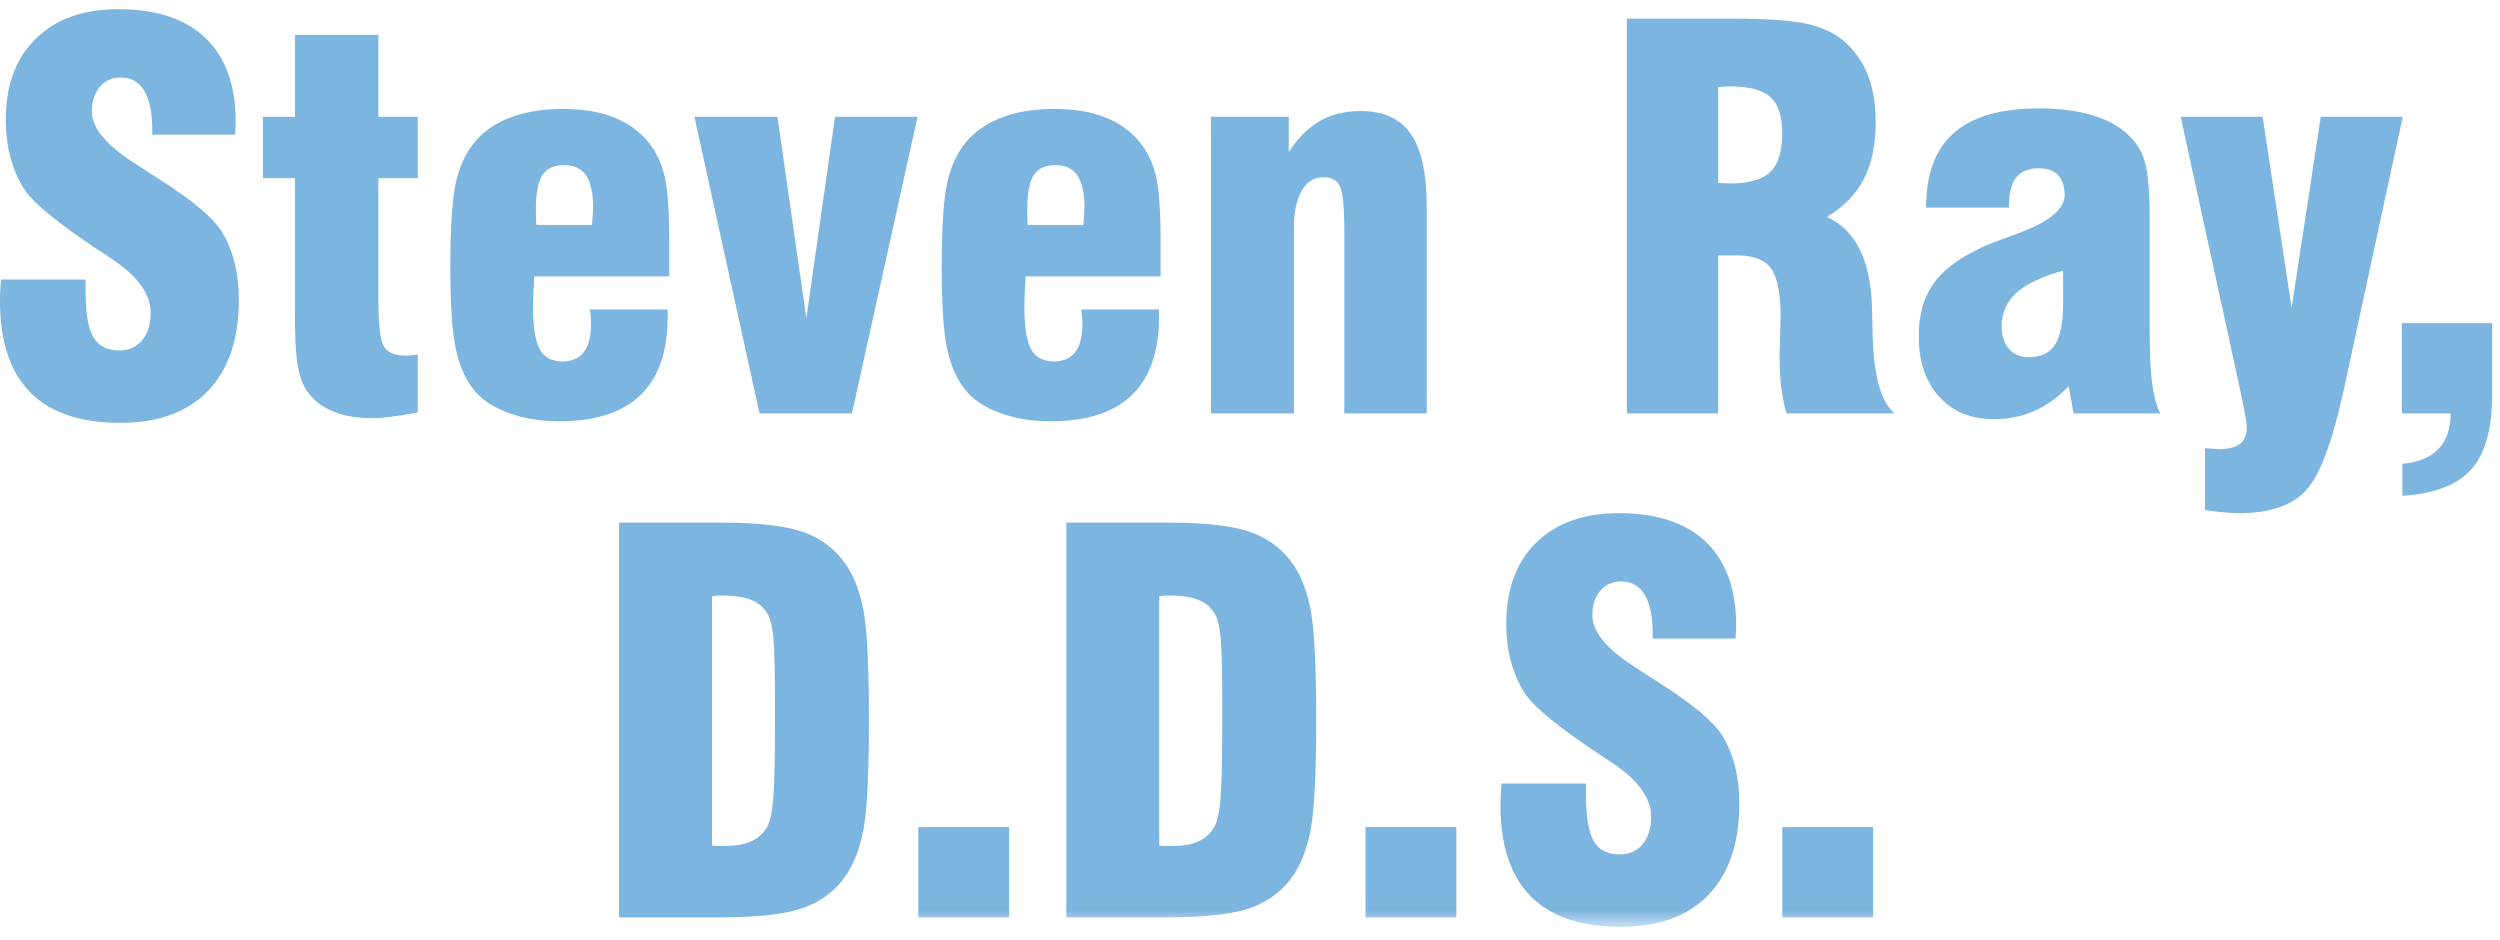
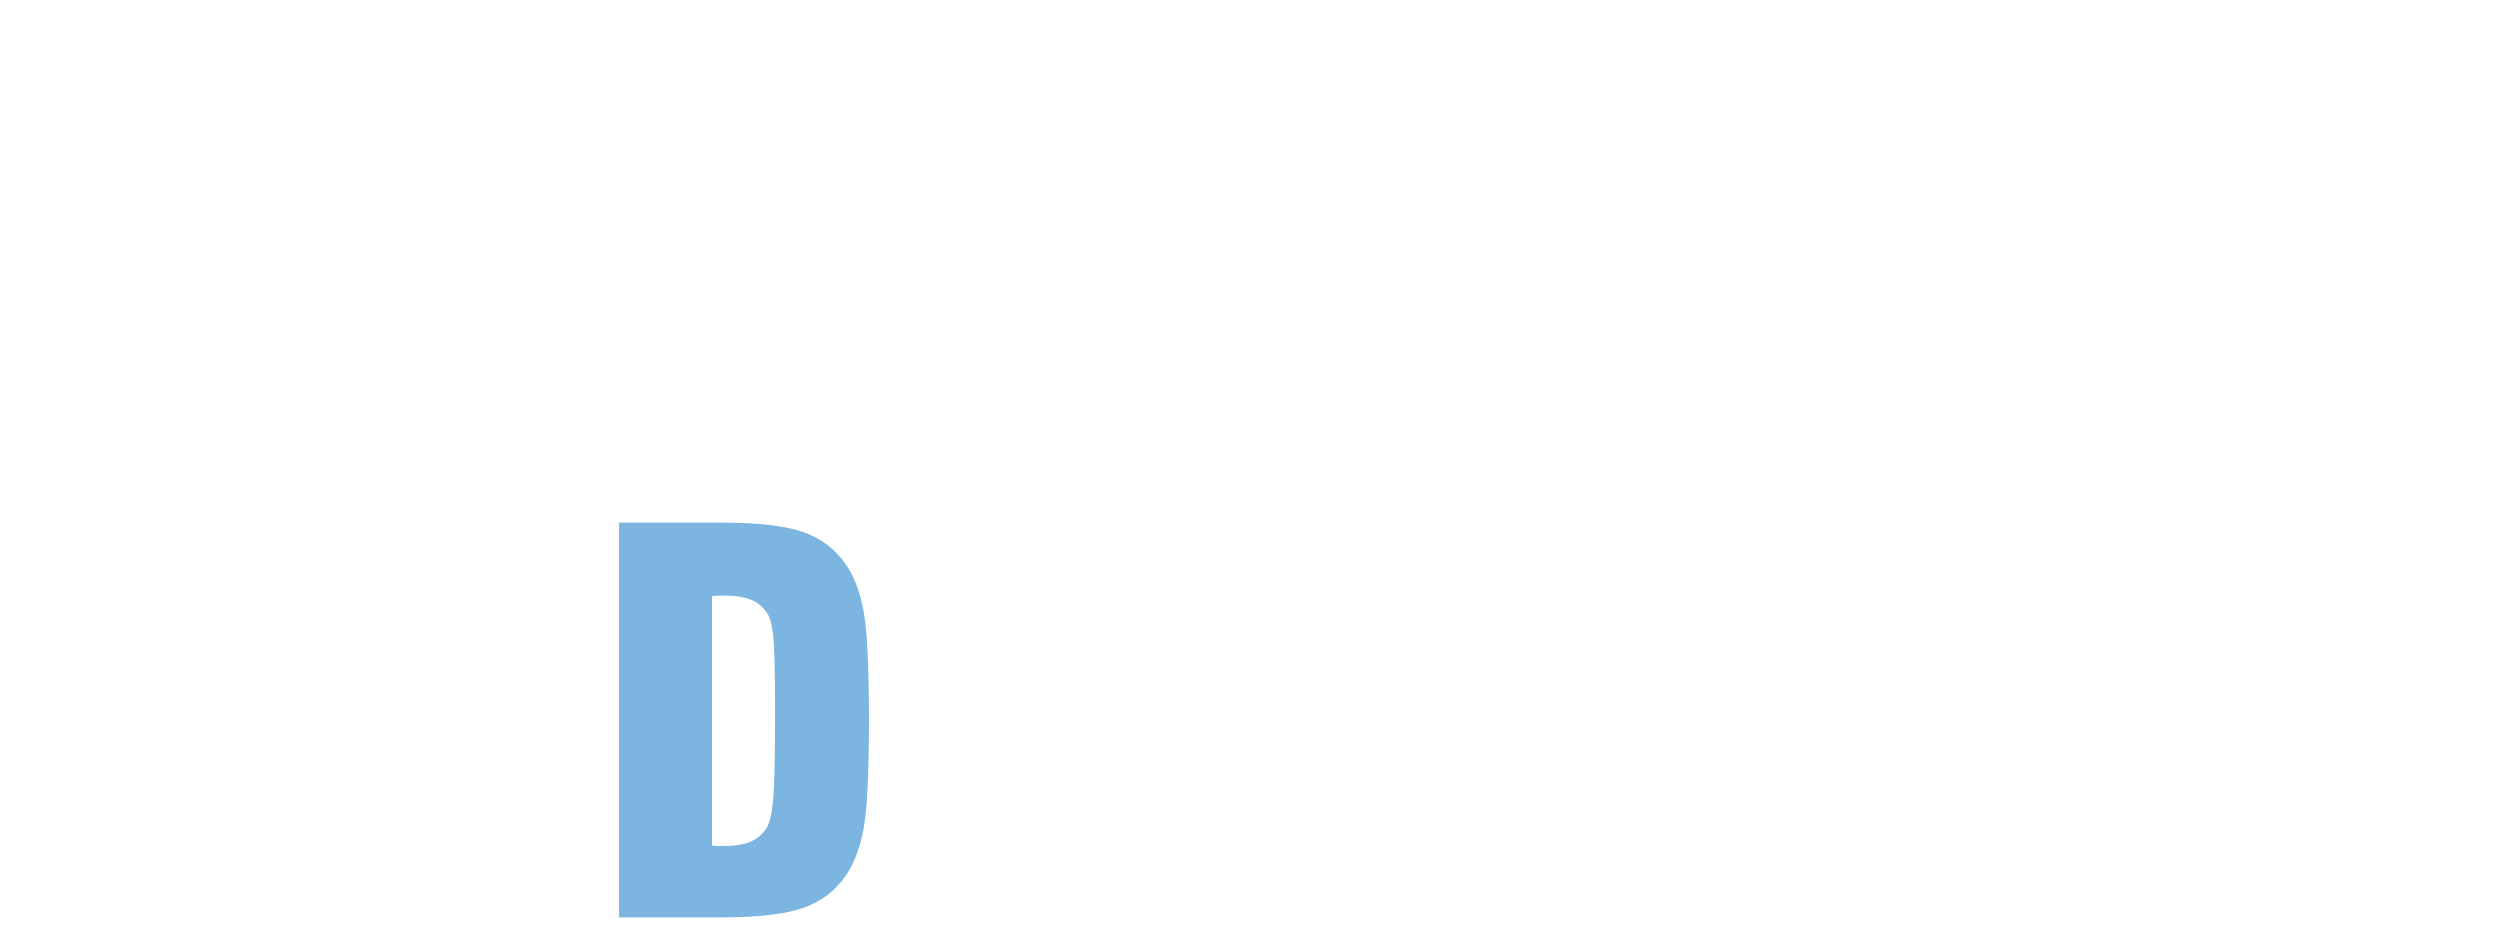
<svg xmlns="http://www.w3.org/2000/svg" xmlns:xlink="http://www.w3.org/1999/xlink" width="125px" height="47px" viewBox="0 0 125 47" version="1.1">
  <title>Page 1</title>
  <desc>Created with Sketch.</desc>
  <defs>
-     <polygon id="path-1" points="0 46.341 124.608 46.341 124.608 0.46 0 0.46" />
-   </defs>
+     </defs>
  <g id="Page-1" stroke="none" stroke-width="1" fill="none" fill-rule="evenodd">
    <g>
      <g id="Group-3" transform="translate(0, 0.385)" fill="#7CB5E0">
-         <path d="M120.093,20.285 L120.093,15.771 L124.608,15.771 L124.608,19.336 C124.608,21.051 124.262,22.302 123.566,23.081 C122.871,23.863 121.72,24.306 120.119,24.406 L120.119,22.805 C120.911,22.739 121.51,22.49 121.921,22.066 C122.328,21.637 122.534,21.046 122.534,20.285 L120.093,20.285 Z M109.034,5.455 L113.132,5.455 L114.581,15.005 L116.038,5.455 L120.137,5.455 L117.193,19.082 C116.628,21.698 115.994,23.382 115.294,24.14 C114.594,24.896 113.483,25.272 111.951,25.272 C111.733,25.272 111.484,25.259 111.204,25.233 C110.928,25.207 110.609,25.172 110.25,25.119 L110.25,22.018 C110.268,22.018 110.294,22.022 110.329,22.031 C110.617,22.057 110.827,22.07 110.955,22.07 C111.422,22.07 111.773,21.982 112,21.808 C112.223,21.633 112.337,21.362 112.337,20.994 C112.337,20.762 112.253,20.255 112.083,19.467 C112.022,19.196 111.978,18.986 111.951,18.841 L109.034,5.455 Z M103.679,20.285 L103.434,18.925 C102.914,19.471 102.345,19.883 101.728,20.159 C101.107,20.434 100.438,20.574 99.711,20.574 C98.552,20.574 97.633,20.198 96.955,19.446 C96.277,18.697 95.936,17.678 95.936,16.401 C95.936,15.28 96.225,14.357 96.798,13.631 C97.376,12.909 98.32,12.28 99.637,11.75 C99.952,11.632 100.376,11.475 100.915,11.278 C102.459,10.709 103.233,10.075 103.233,9.362 C103.233,8.924 103.119,8.596 102.896,8.369 C102.677,8.141 102.353,8.028 101.938,8.028 C101.435,8.028 101.059,8.181 100.814,8.482 C100.573,8.789 100.451,9.257 100.451,9.891 L100.451,9.996 L96.303,9.996 C96.303,8.321 96.768,7.074 97.699,6.26 C98.631,5.442 100.044,5.035 101.938,5.035 C102.791,5.035 103.557,5.114 104.226,5.272 C104.895,5.429 105.455,5.661 105.91,5.958 C106.492,6.352 106.899,6.824 107.131,7.38 C107.367,7.936 107.485,8.951 107.485,10.42 L107.485,10.867 L107.485,16.134 C107.485,17.293 107.524,18.181 107.608,18.794 C107.686,19.402 107.822,19.9 108.01,20.285 L103.679,20.285 Z M103.154,13.146 C102.087,13.448 101.308,13.815 100.818,14.261 C100.328,14.703 100.083,15.259 100.083,15.928 C100.083,16.396 100.205,16.772 100.446,17.053 C100.691,17.337 101.019,17.477 101.427,17.477 C102.035,17.477 102.472,17.271 102.743,16.86 C103.018,16.453 103.154,15.766 103.154,14.799 L103.154,13.146 Z M81.342,20.285 L81.342,0.547 L86.535,0.547 C88.237,0.547 89.47,0.626 90.236,0.783 C91.006,0.94 91.627,1.212 92.108,1.597 C92.668,2.061 93.088,2.625 93.368,3.303 C93.644,3.977 93.784,4.782 93.784,5.709 C93.784,6.846 93.587,7.8 93.189,8.57 C92.795,9.335 92.178,9.97 91.342,10.464 C92.769,11.099 93.521,12.599 93.6,14.966 L93.6,15.027 C93.609,15.276 93.618,15.635 93.626,16.107 C93.661,18.33 94.029,19.721 94.729,20.285 L89.33,20.285 C89.208,19.874 89.12,19.446 89.063,18.994 C89.011,18.549 88.98,18.068 88.98,17.556 C88.98,17.236 88.989,16.856 89.006,16.405 C89.024,15.954 89.033,15.665 89.033,15.526 C89.033,14.323 88.876,13.496 88.561,13.05 C88.245,12.608 87.677,12.385 86.859,12.385 L85.91,12.385 L85.91,20.285 L81.342,20.285 Z M85.91,8.762 C85.988,8.762 86.089,8.767 86.211,8.776 C86.334,8.784 86.426,8.789 86.487,8.789 C87.44,8.789 88.119,8.596 88.517,8.211 C88.915,7.827 89.111,7.179 89.111,6.264 C89.111,5.42 88.915,4.821 88.517,4.466 C88.119,4.113 87.44,3.933 86.487,3.933 C86.426,3.933 86.334,3.937 86.211,3.946 C86.089,3.955 85.988,3.96 85.91,3.96 L85.91,8.762 Z M60.55,20.285 L60.55,5.455 L64.438,5.455 L64.438,7.214 C64.894,6.514 65.41,5.998 65.992,5.665 C66.574,5.333 67.251,5.167 68.03,5.167 C69.177,5.167 70.012,5.547 70.541,6.313 C71.07,7.079 71.337,8.29 71.337,9.948 L71.337,20.285 L67.216,20.285 L67.216,11.124 C67.216,9.939 67.138,9.2 66.985,8.911 C66.832,8.618 66.56,8.474 66.167,8.474 C65.707,8.474 65.348,8.697 65.086,9.147 C64.828,9.593 64.697,10.22 64.697,11.024 L64.697,20.285 L60.55,20.285 Z M51.385,10.862 L54.171,10.862 L54.171,10.784 C54.206,10.412 54.224,10.145 54.224,9.992 C54.224,9.27 54.106,8.732 53.87,8.386 C53.633,8.04 53.27,7.87 52.772,7.87 C52.268,7.87 51.905,8.036 51.687,8.373 C51.472,8.71 51.363,9.27 51.363,10.044 C51.363,10.259 51.363,10.425 51.367,10.543 C51.372,10.661 51.38,10.771 51.385,10.862 L51.385,10.862 Z M54.071,15.088 L57.951,15.088 L57.951,15.46 C57.951,17.193 57.501,18.492 56.595,19.367 C55.689,20.241 54.338,20.679 52.544,20.679 C51.638,20.679 50.82,20.552 50.086,20.294 C49.35,20.04 48.777,19.686 48.366,19.231 C47.907,18.71 47.574,18.019 47.377,17.157 C47.181,16.291 47.084,14.914 47.084,13.019 C47.084,10.924 47.185,9.462 47.387,8.636 C47.587,7.809 47.929,7.122 48.419,6.584 C48.887,6.081 49.482,5.7 50.204,5.447 C50.926,5.188 51.765,5.062 52.723,5.062 C53.699,5.062 54.539,5.201 55.247,5.477 C55.956,5.757 56.534,6.168 56.98,6.715 C57.356,7.175 57.623,7.726 57.785,8.369 C57.947,9.007 58.03,10.101 58.03,11.645 L58.03,13.435 L51.284,13.435 C51.275,13.478 51.271,13.531 51.271,13.601 C51.236,14.226 51.218,14.659 51.218,14.909 C51.218,15.95 51.332,16.672 51.555,17.079 C51.774,17.485 52.159,17.687 52.697,17.687 C53.165,17.687 53.519,17.529 53.76,17.219 C54.001,16.908 54.119,16.436 54.119,15.806 C54.119,15.679 54.106,15.482 54.079,15.215 C54.075,15.167 54.071,15.124 54.071,15.088 L54.071,15.088 Z M37.976,20.285 L34.722,5.455 L38.873,5.455 L40.317,15.53 L41.751,5.455 L45.877,5.455 L42.596,20.285 L37.976,20.285 Z M26.817,10.862 L29.603,10.862 L29.603,10.784 C29.638,10.412 29.656,10.145 29.656,9.992 C29.656,9.27 29.538,8.732 29.302,8.386 C29.065,8.04 28.702,7.87 28.204,7.87 C27.7,7.87 27.337,8.036 27.119,8.373 C26.904,8.71 26.795,9.27 26.795,10.044 C26.795,10.259 26.795,10.425 26.799,10.543 C26.803,10.661 26.812,10.771 26.817,10.862 L26.817,10.862 Z M29.503,15.088 L33.383,15.088 L33.383,15.46 C33.383,17.193 32.932,18.492 32.027,19.367 C31.121,20.241 29.77,20.679 27.976,20.679 C27.07,20.679 26.252,20.552 25.518,20.294 C24.782,20.04 24.209,19.686 23.798,19.231 C23.339,18.71 23.006,18.019 22.81,17.157 C22.613,16.291 22.516,14.914 22.516,13.019 C22.516,10.924 22.617,9.462 22.818,8.636 C23.019,7.809 23.361,7.122 23.851,6.584 C24.319,6.081 24.914,5.7 25.636,5.447 C26.358,5.188 27.197,5.062 28.155,5.062 C29.131,5.062 29.971,5.201 30.68,5.477 C31.388,5.757 31.966,6.168 32.412,6.715 C32.788,7.175 33.055,7.726 33.217,8.369 C33.379,9.007 33.462,10.101 33.462,11.645 L33.462,13.435 L26.716,13.435 C26.707,13.478 26.703,13.531 26.703,13.601 C26.668,14.226 26.65,14.659 26.65,14.909 C26.65,15.95 26.764,16.672 26.987,17.079 C27.206,17.485 27.591,17.687 28.129,17.687 C28.597,17.687 28.951,17.529 29.192,17.219 C29.433,16.908 29.551,16.436 29.551,15.806 C29.551,15.679 29.538,15.482 29.512,15.215 C29.507,15.167 29.503,15.124 29.503,15.088 L29.503,15.088 Z M20.889,20.238 C20.386,20.333 19.944,20.403 19.568,20.451 C19.191,20.5 18.872,20.522 18.605,20.522 C17.787,20.522 17.087,20.391 16.51,20.123 C15.932,19.857 15.508,19.476 15.233,18.982 C15.053,18.641 14.931,18.208 14.856,17.691 C14.782,17.175 14.747,16.383 14.747,15.324 L14.747,13.492 L14.747,8.526 L13.146,8.526 L13.146,5.455 L14.747,5.455 L14.747,1.36 L18.921,1.36 L18.921,5.455 L20.889,5.455 L20.889,8.526 L18.921,8.526 L18.921,14.568 C18.921,15.858 19.012,16.65 19.2,16.952 C19.388,17.249 19.751,17.398 20.29,17.398 C20.381,17.398 20.535,17.385 20.749,17.359 C20.806,17.35 20.854,17.346 20.889,17.346 L20.889,20.238 Z M0.052,13.592 L4.279,13.592 L4.279,14.17 C4.279,15.259 4.405,16.025 4.663,16.466 C4.917,16.912 5.35,17.136 5.958,17.136 C6.444,17.136 6.829,16.965 7.109,16.628 C7.393,16.291 7.533,15.832 7.533,15.25 C7.533,14.292 6.847,13.369 5.477,12.489 C5.254,12.336 5.083,12.218 4.965,12.144 C4.921,12.118 4.847,12.07 4.746,12.004 C2.892,10.753 1.741,9.817 1.286,9.182 C0.962,8.706 0.717,8.168 0.547,7.568 C0.376,6.973 0.289,6.317 0.289,5.608 C0.289,3.885 0.788,2.528 1.789,1.549 C2.787,0.564 4.165,0.074 5.915,0.074 C7.822,0.074 9.274,0.556 10.28,1.522 C11.282,2.485 11.785,3.88 11.785,5.709 C11.785,5.783 11.781,5.893 11.772,6.028 C11.763,6.164 11.759,6.269 11.759,6.348 L7.612,6.348 L7.612,6.102 C7.612,5.245 7.476,4.593 7.21,4.152 C6.938,3.71 6.549,3.487 6.037,3.487 C5.604,3.487 5.254,3.644 4.992,3.955 C4.725,4.266 4.593,4.676 4.593,5.188 C4.593,6.024 5.341,6.912 6.842,7.848 C7.118,8.028 7.323,8.163 7.467,8.259 C7.59,8.325 7.756,8.434 7.971,8.579 C9.585,9.602 10.617,10.469 11.072,11.169 C11.352,11.619 11.571,12.136 11.72,12.713 C11.869,13.29 11.943,13.916 11.943,14.589 C11.943,16.567 11.431,18.085 10.403,19.157 C9.379,20.224 7.914,20.758 6.011,20.758 C4.012,20.758 2.511,20.246 1.505,19.227 C0.503,18.203 4.59558824e-05,16.685 4.59558824e-05,14.668 C4.59558824e-05,14.541 0.005,14.406 0.009,14.266 C0.013,14.126 0.026,13.898 0.052,13.592 L0.052,13.592 Z" id="Fill-1" />
-       </g>
+         </g>
      <path d="M38.749,36.026 C38.749,38.029 38.718,39.368 38.652,40.055 C38.586,40.737 38.473,41.201 38.302,41.437 C38.097,41.739 37.829,41.958 37.502,42.093 C37.174,42.229 36.758,42.299 36.264,42.299 L35.866,42.299 C35.783,42.299 35.691,42.29 35.599,42.273 L35.599,29.805 C35.669,29.796 35.747,29.788 35.835,29.783 C35.927,29.779 36.049,29.779 36.215,29.779 C36.749,29.779 37.191,29.849 37.537,29.985 C37.882,30.12 38.145,30.33 38.324,30.615 C38.49,30.825 38.6,31.223 38.661,31.8 C38.718,32.377 38.749,33.484 38.749,35.129 L38.749,36.026 Z M43.189,30.61 C43.018,29.648 42.729,28.864 42.318,28.257 C41.793,27.482 41.08,26.931 40.183,26.611 C39.287,26.292 37.908,26.13 36.045,26.13 L30.953,26.13 L30.953,45.869 L36.045,45.869 C37.908,45.869 39.287,45.706 40.183,45.388 C41.08,45.068 41.793,44.517 42.318,43.742 C42.729,43.126 43.018,42.338 43.189,41.385 C43.359,40.427 43.447,38.633 43.447,35.999 C43.447,33.366 43.359,31.572 43.189,30.61 L43.189,30.61 Z" id="Fill-4" fill="#7CB5E0" />
      <mask id="mask-2" fill="white">
        <use xlink:href="#path-1" />
      </mask>
      <g id="Clip-7" />
      <polygon id="Fill-6" fill="#7CB5E0" mask="url(#mask-2)" points="45.914 45.869 50.455 45.869 50.455 41.354 45.914 41.354" />
-       <path d="M61.112,36.026 C61.112,38.029 61.081,39.368 61.016,40.055 C60.95,40.737 60.836,41.201 60.665,41.437 C60.46,41.739 60.193,41.958 59.865,42.093 C59.537,42.229 59.121,42.299 58.627,42.299 L58.229,42.299 C58.146,42.299 58.054,42.29 57.962,42.273 L57.962,29.805 C58.032,29.796 58.111,29.788 58.198,29.783 C58.29,29.779 58.413,29.779 58.579,29.779 C59.113,29.779 59.554,29.849 59.9,29.985 C60.246,30.12 60.508,30.33 60.687,30.615 C60.853,30.825 60.963,31.223 61.024,31.8 C61.081,32.377 61.112,33.484 61.112,35.129 L61.112,36.026 Z M65.552,30.61 C65.381,29.648 65.093,28.864 64.681,28.257 C64.156,27.482 63.443,26.931 62.547,26.611 C61.65,26.292 60.272,26.13 58.408,26.13 L53.316,26.13 L53.316,45.869 L58.408,45.869 C60.272,45.869 61.65,45.706 62.547,45.388 C63.443,45.068 64.156,44.517 64.681,43.742 C65.093,43.126 65.381,42.338 65.552,41.385 C65.722,40.427 65.81,38.633 65.81,35.999 C65.81,33.366 65.722,31.572 65.552,30.61 L65.552,30.61 Z" id="Fill-8" fill="#7CB5E0" mask="url(#mask-2)" />
      <polygon id="Fill-9" fill="#7CB5E0" mask="url(#mask-2)" points="68.278 45.869 72.818 45.869 72.818 41.354 68.278 41.354" />
-       <path d="M75.076,39.175 L79.302,39.175 L79.302,39.753 C79.302,40.842 79.429,41.608 79.686,42.05 C79.94,42.496 80.373,42.719 80.981,42.719 C81.467,42.719 81.852,42.549 82.132,42.211 C82.417,41.874 82.556,41.415 82.556,40.834 C82.556,39.875 81.87,38.953 80.5,38.073 C80.277,37.92 80.106,37.802 79.988,37.728 C79.945,37.701 79.87,37.653 79.77,37.587 C77.915,36.336 76.764,35.4 76.31,34.766 C75.986,34.289 75.741,33.751 75.57,33.152 C75.4,32.557 75.312,31.9 75.312,31.192 C75.312,29.468 75.81,28.112 76.812,27.132 C77.81,26.147 79.188,25.658 80.938,25.658 C82.845,25.658 84.297,26.139 85.304,27.106 C86.305,28.068 86.808,29.464 86.808,31.292 C86.808,31.367 86.804,31.476 86.795,31.612 C86.787,31.747 86.782,31.852 86.782,31.931 L82.635,31.931 L82.635,31.686 C82.635,30.828 82.499,30.177 82.233,29.735 C81.961,29.293 81.572,29.07 81.06,29.07 C80.627,29.07 80.277,29.228 80.015,29.538 C79.748,29.849 79.617,30.26 79.617,30.772 C79.617,31.607 80.365,32.495 81.865,33.431 C82.141,33.611 82.346,33.747 82.491,33.843 C82.613,33.908 82.779,34.017 82.993,34.162 C84.608,35.186 85.64,36.052 86.095,36.752 C86.375,37.203 86.594,37.719 86.743,38.296 C86.891,38.874 86.966,39.499 86.966,40.173 C86.966,42.151 86.454,43.668 85.426,44.74 C84.402,45.808 82.937,46.341 81.034,46.341 C79.035,46.341 77.534,45.829 76.528,44.81 C75.526,43.786 75.023,42.268 75.023,40.252 C75.023,40.124 75.027,39.989 75.032,39.849 C75.037,39.709 75.049,39.482 75.076,39.175" id="Fill-10" fill="#7CB5E0" mask="url(#mask-2)" />
      <polygon id="Fill-11" fill="#7CB5E0" mask="url(#mask-2)" points="89.114 45.869 93.655 45.869 93.655 41.354 89.114 41.354" />
    </g>
  </g>
</svg>